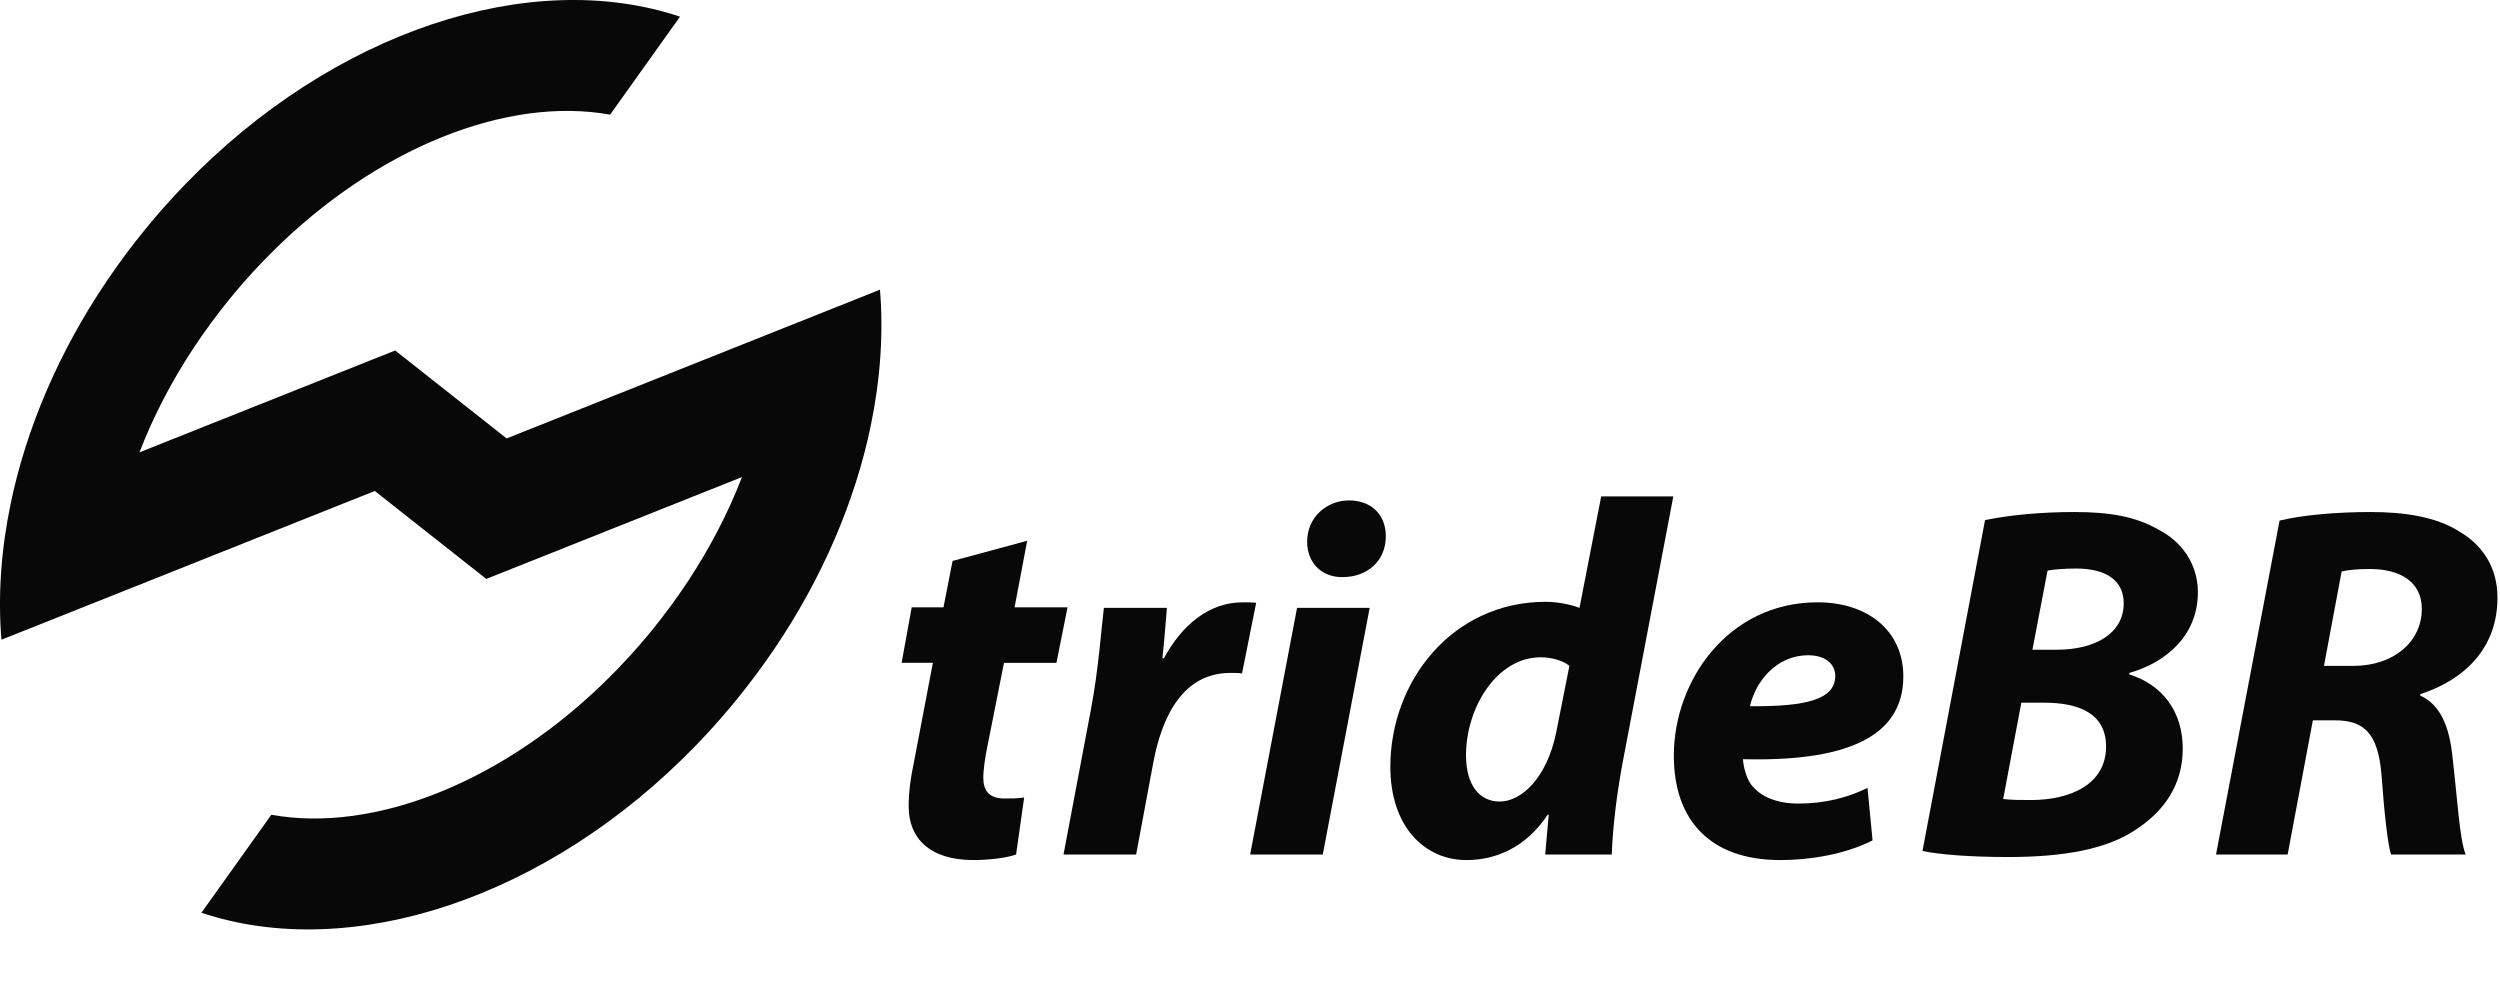
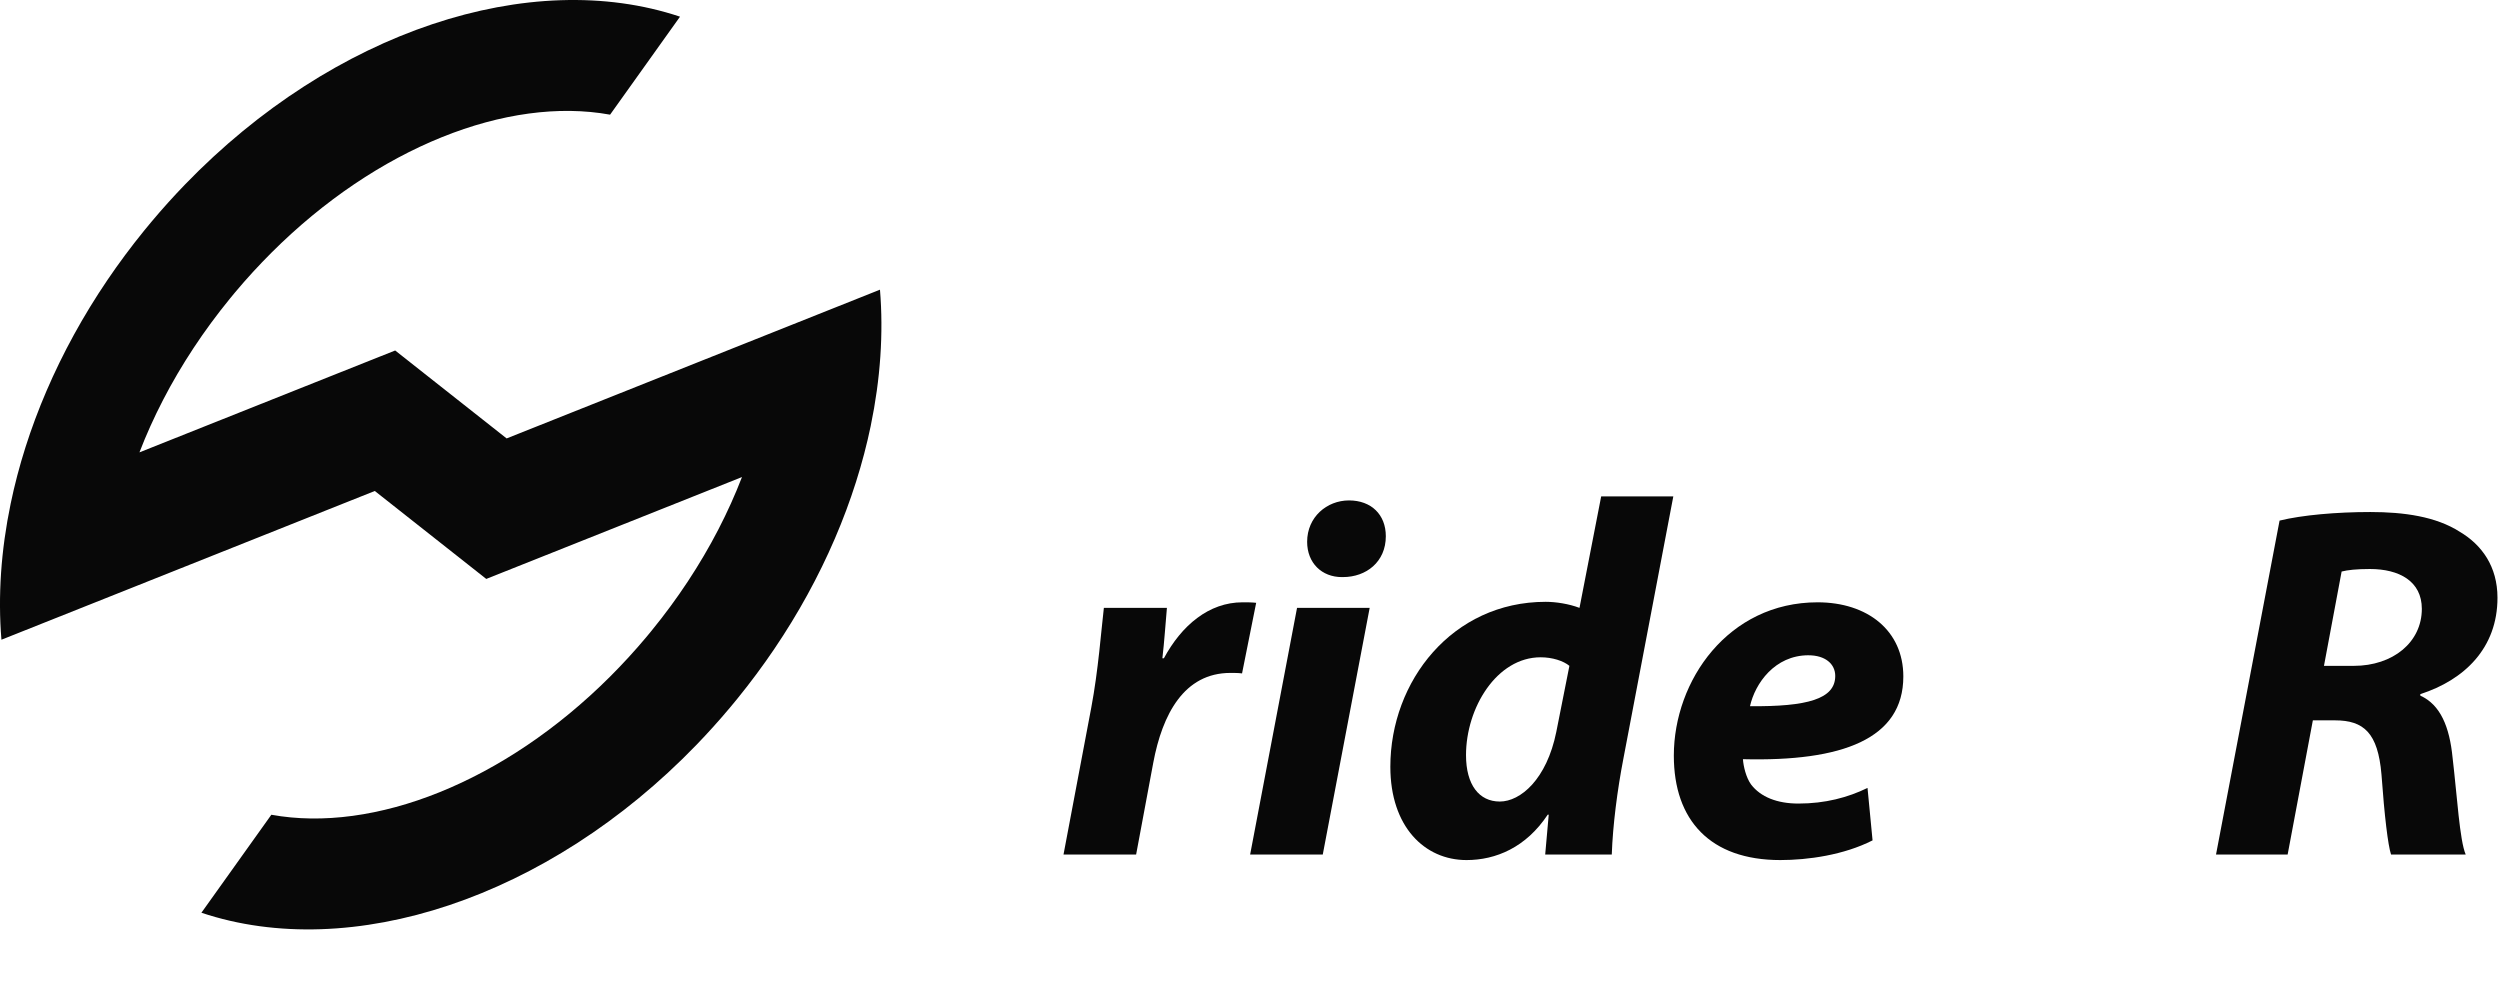
<svg xmlns="http://www.w3.org/2000/svg" xmlns:ns1="http://sodipodi.sourceforge.net/DTD/sodipodi-0.dtd" xmlns:ns2="http://www.inkscape.org/namespaces/inkscape" id="Camada_1" data-name="Camada 1" viewBox="0 0 1408.82 552.6" version="1.1" ns1:docname="Logo.svg" ns2:version="1.2.2 (b0a8486541, 2022-12-01)" ns2:export-filename="Logo.svg" ns2:export-xdpi="96" ns2:export-ydpi="96">
  <ns1:namedview id="namedview25" pagecolor="#505050" bordercolor="#ffffff" borderopacity="1" ns2:showpageshadow="0" ns2:pageopacity="0" ns2:pagecheckerboard="1" ns2:deskcolor="#505050" showgrid="false" ns2:zoom="0.58121668" ns2:cx="677.88832" ns2:cy="239.15349" ns2:window-width="1280" ns2:window-height="666" ns2:window-x="0" ns2:window-y="30" ns2:window-maximized="1" ns2:current-layer="Camada_1" />
  <defs id="defs4">
    <style id="style2">
      .cls-1 {
        fill: #1d1d1b;
      }
    </style>
  </defs>
  <path class="cls-1" d="M490.7,239.91c-8.75,42.14-27.01,85.44-54.53,126.04-6.4,9.43-13.29,18.72-20.68,27.81-1.34,1.65-2.7,3.3-4.08,4.94-6.13,7.31-12.45,14.32-18.93,21.03-83.85,86.76-194.9,122.75-278.98,94.62l39.41-55.22c57.78,10.49,131.34-18.37,190.88-77.83,7-6.99,13.82-14.41,20.39-22.24.98-1.17,1.95-2.33,2.9-3.51,7.45-9.11,14.3-18.44,20.55-27.91,12.7-19.25,22.9-39.07,30.5-58.81l-69.8,27.81-37.15,14.8-37.16,14.8-16.8-13.26-46.01-36.3-26.18,10.43-123.05,49.03L.81,360.5c-2.02-24.48-.27-50.35,5.2-76.67,8.75-42.14,27.01-85.44,54.53-126.04,6.4-9.43,13.29-18.72,20.68-27.81,1.34-1.65,2.7-3.3,4.08-4.94,6.13-7.31,12.45-14.32,18.93-21.03C188.08,17.27,299.13-18.73,383.21,9.4l-39.41,55.22c-57.78-10.49-131.34,18.37-190.88,77.83-7,6.99-13.82,14.41-20.39,22.24-.98,1.17-1.95,2.33-2.9,3.51-7.45,9.11-14.3,18.44-20.55,27.91-12.7,19.25-22.9,39.07-30.5,58.81l69.8-27.81,37.15-14.8,37.16-14.8,16.8,13.26,46.01,36.3,26.18-10.43,123.05-49.03,61.16-24.37c2.02,24.48.27,50.35-5.2,76.67Z" id="path6" style="fill:#080808;fill-opacity:1" />
  <g id="g22" style="fill:#080808;fill-opacity:1">
-     <path d="M578.85,304.74l-7.11,37.52h29.85l-6.25,31.27h-29.56l-9.38,47.18c-1.14,5.4-2.27,12.79-2.27,17.62,0,6.82,2.84,11.65,11.94,11.65,3.41,0,7.67,0,11.08-.57l-4.55,32.12c-5.4,1.99-15.63,3.13-24.16,3.13-24.73,0-36.38-12.51-36.38-30.13,0-7.39.85-15.06,3.13-25.87l10.52-55.14h-17.62l5.68-31.27h17.91l5.12-26.15,42.07-11.37Z" id="path8" style="fill:#080808;fill-opacity:1" />
    <path d="M599.32,481.54l15.63-82.71c3.98-21.03,5.69-44.34,7.11-56.28h35.53c-.85,9.38-1.42,18.76-2.56,28.42h.85c9.95-18.48,25.3-31.55,44.34-31.55,2.56,0,5.12,0,7.67.28l-7.96,39.79c-1.99-.28-4.26-.28-6.54-.28-26.15,0-38.37,23.31-43.49,50.6l-9.66,51.73h-40.93Z" id="path10" style="fill:#080808;fill-opacity:1" />
    <path d="M704.49,481.54l26.43-138.99h40.93l-26.43,138.99h-40.93ZM756.22,325.21c-11.37,0-19.61-7.96-19.61-19.9,0-13.93,11.09-23.31,23.59-23.31s20.75,7.96,20.75,20.18c0,14.5-11.08,23.02-24.16,23.02h-.57Z" id="path12" style="fill:#080808;fill-opacity:1" />
    <path d="M942.96,279.73l-28.14,147.81c-3.41,17.62-5.97,37.52-6.54,54.01h-37.52l1.99-22.46h-.57c-12.22,18.48-29.28,25.58-45.76,25.58-23.59,0-42.92-18.76-42.92-52.58,0-48.32,34.96-92.95,87.55-92.95,5.68,0,13.08,1.14,19.04,3.41l12.22-62.82h40.65ZM884.41,375.23c-3.41-2.84-9.66-4.83-16.2-4.83-24.73,0-42.07,28.42-42.07,55.14,0,16.77,7.39,26.15,19.04,26.15s26.43-12.51,31.83-39.22l7.39-37.24Z" id="path14" style="fill:#080808;fill-opacity:1" />
    <path d="M1055.24,473.58c-16.2,8.24-36.38,11.09-52.02,11.09-39.51,0-59.97-22.46-59.97-58.84,0-42.35,30.7-86.41,81.01-86.41,28.14,0,48.32,15.92,48.32,41.78,0,35.25-34.39,48.04-90.39,46.62.28,3.98,1.71,10.23,4.55,14.21,5.4,7.11,14.78,10.8,26.72,10.8,15.07,0,27.86-3.41,38.94-8.81l2.84,29.56ZM1019.14,369.26c-19.04,0-30.13,15.92-32.97,28.71,32.12.28,48.04-3.98,48.04-17.05,0-6.82-5.68-11.65-15.07-11.65Z" id="path16" style="fill:#080808;fill-opacity:1" />
-     <path d="M1118.62,293.09c13.64-2.84,31.55-4.55,50.31-4.55,20.18,0,34.68,2.56,47.47,9.95,12.79,6.54,22.17,19.04,22.17,35.25,0,24.16-17.62,39.51-38.66,45.48v.85c18.48,5.69,30.13,20.75,30.13,41.78s-11.09,35.53-26.15,45.48c-16.2,11.08-40.36,15.63-72.2,15.63-21.6,0-38.94-1.42-48.32-3.41l35.25-186.46ZM1128.85,450.27c4.83.57,9.66.57,15.63.57,22.17,0,42.35-8.81,42.35-30.13,0-19.04-15.92-24.73-34.96-24.73h-12.79l-10.23,54.29ZM1145.34,366.14h13.64c22.46,0,37.8-9.66,37.8-26.15,0-13.64-11.08-19.61-26.72-19.61-7.11,0-13.08.57-16.2,1.14l-8.53,44.62Z" id="path18" style="fill:#080808;fill-opacity:1" />
    <path d="M1284.61,293.37c12.79-3.13,32.12-4.83,51.16-4.83s36.95,2.56,50.31,11.09c12.51,7.39,21.32,19.61,21.32,37.24,0,28.42-18.76,46.33-43.49,54.29v.85c11.37,5.12,16.49,17.62,18.19,34.96,2.56,21.6,3.98,46.62,7.39,54.57h-42.07c-1.71-5.12-3.7-21.6-5.4-45.19-1.99-23.31-9.95-30.41-26.15-30.41h-12.51l-14.21,75.61h-40.36l35.81-188.17ZM1309.63,375.23h16.77c22.17,0,38.37-13.36,38.37-32.12,0-15.63-12.79-22.46-29.28-22.46-7.67,0-12.51.57-15.92,1.42l-9.95,53.15Z" id="path20" style="fill:#080808;fill-opacity:1" />
  </g>
</svg>